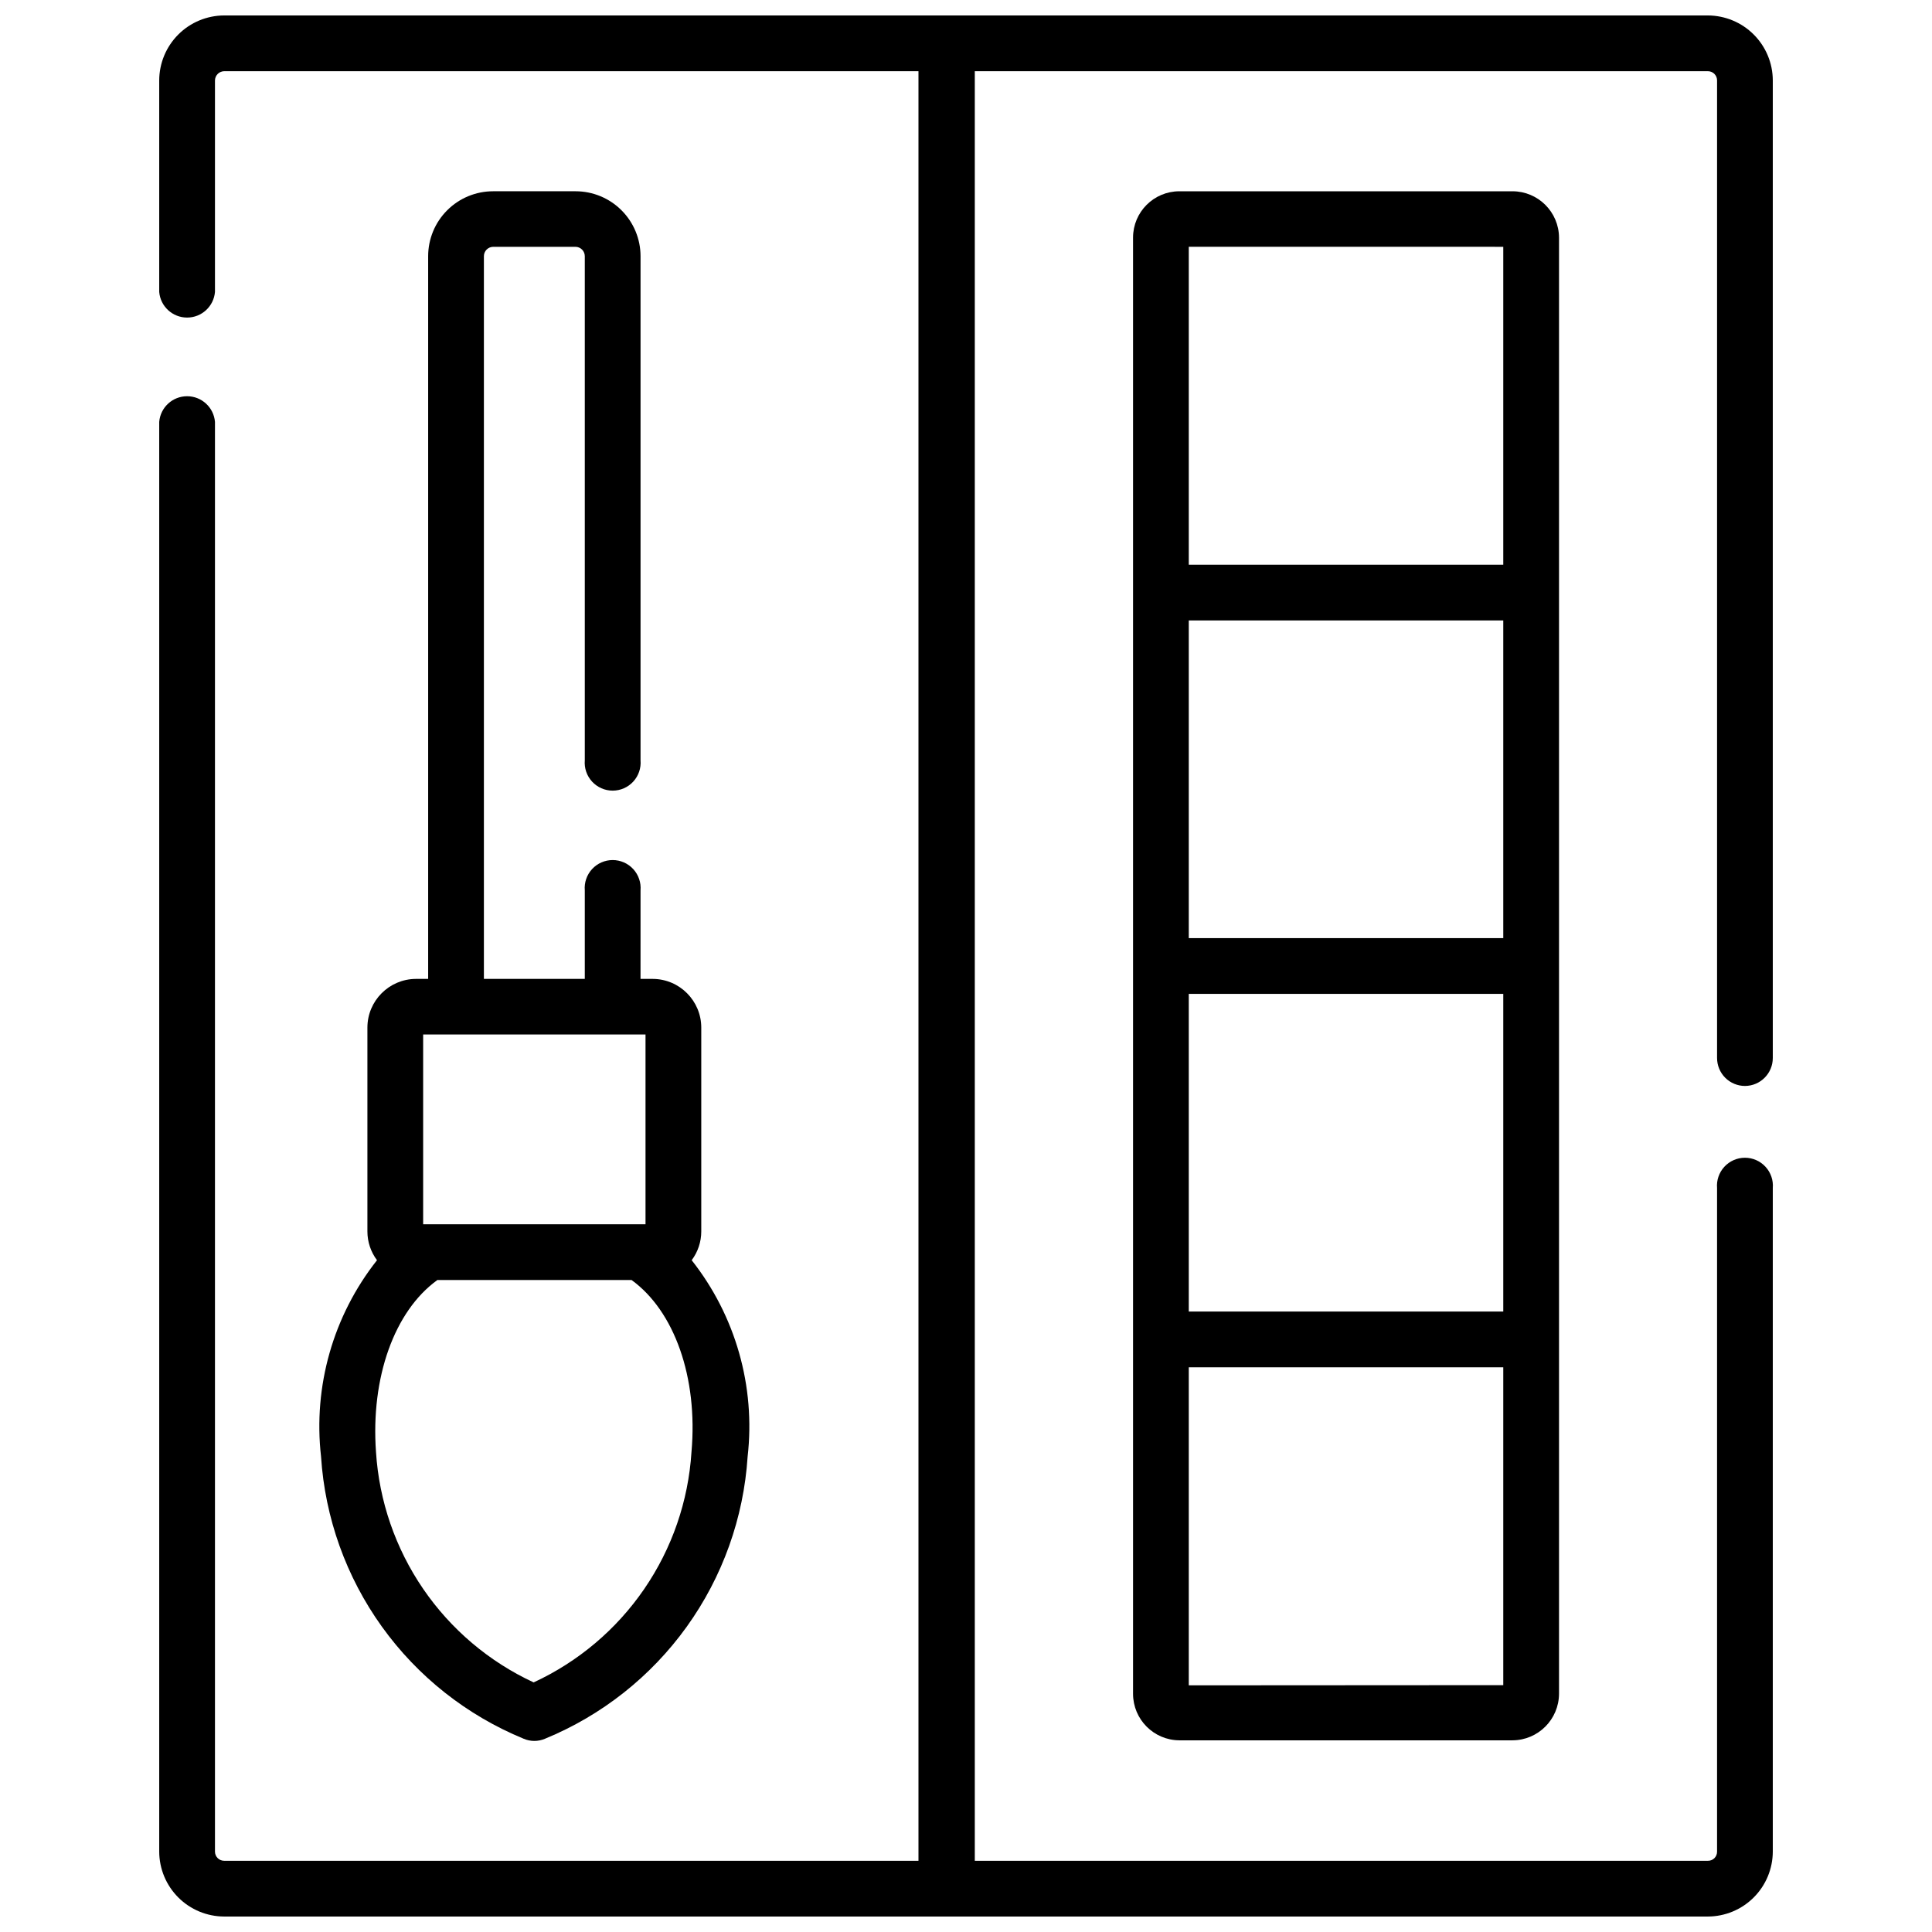
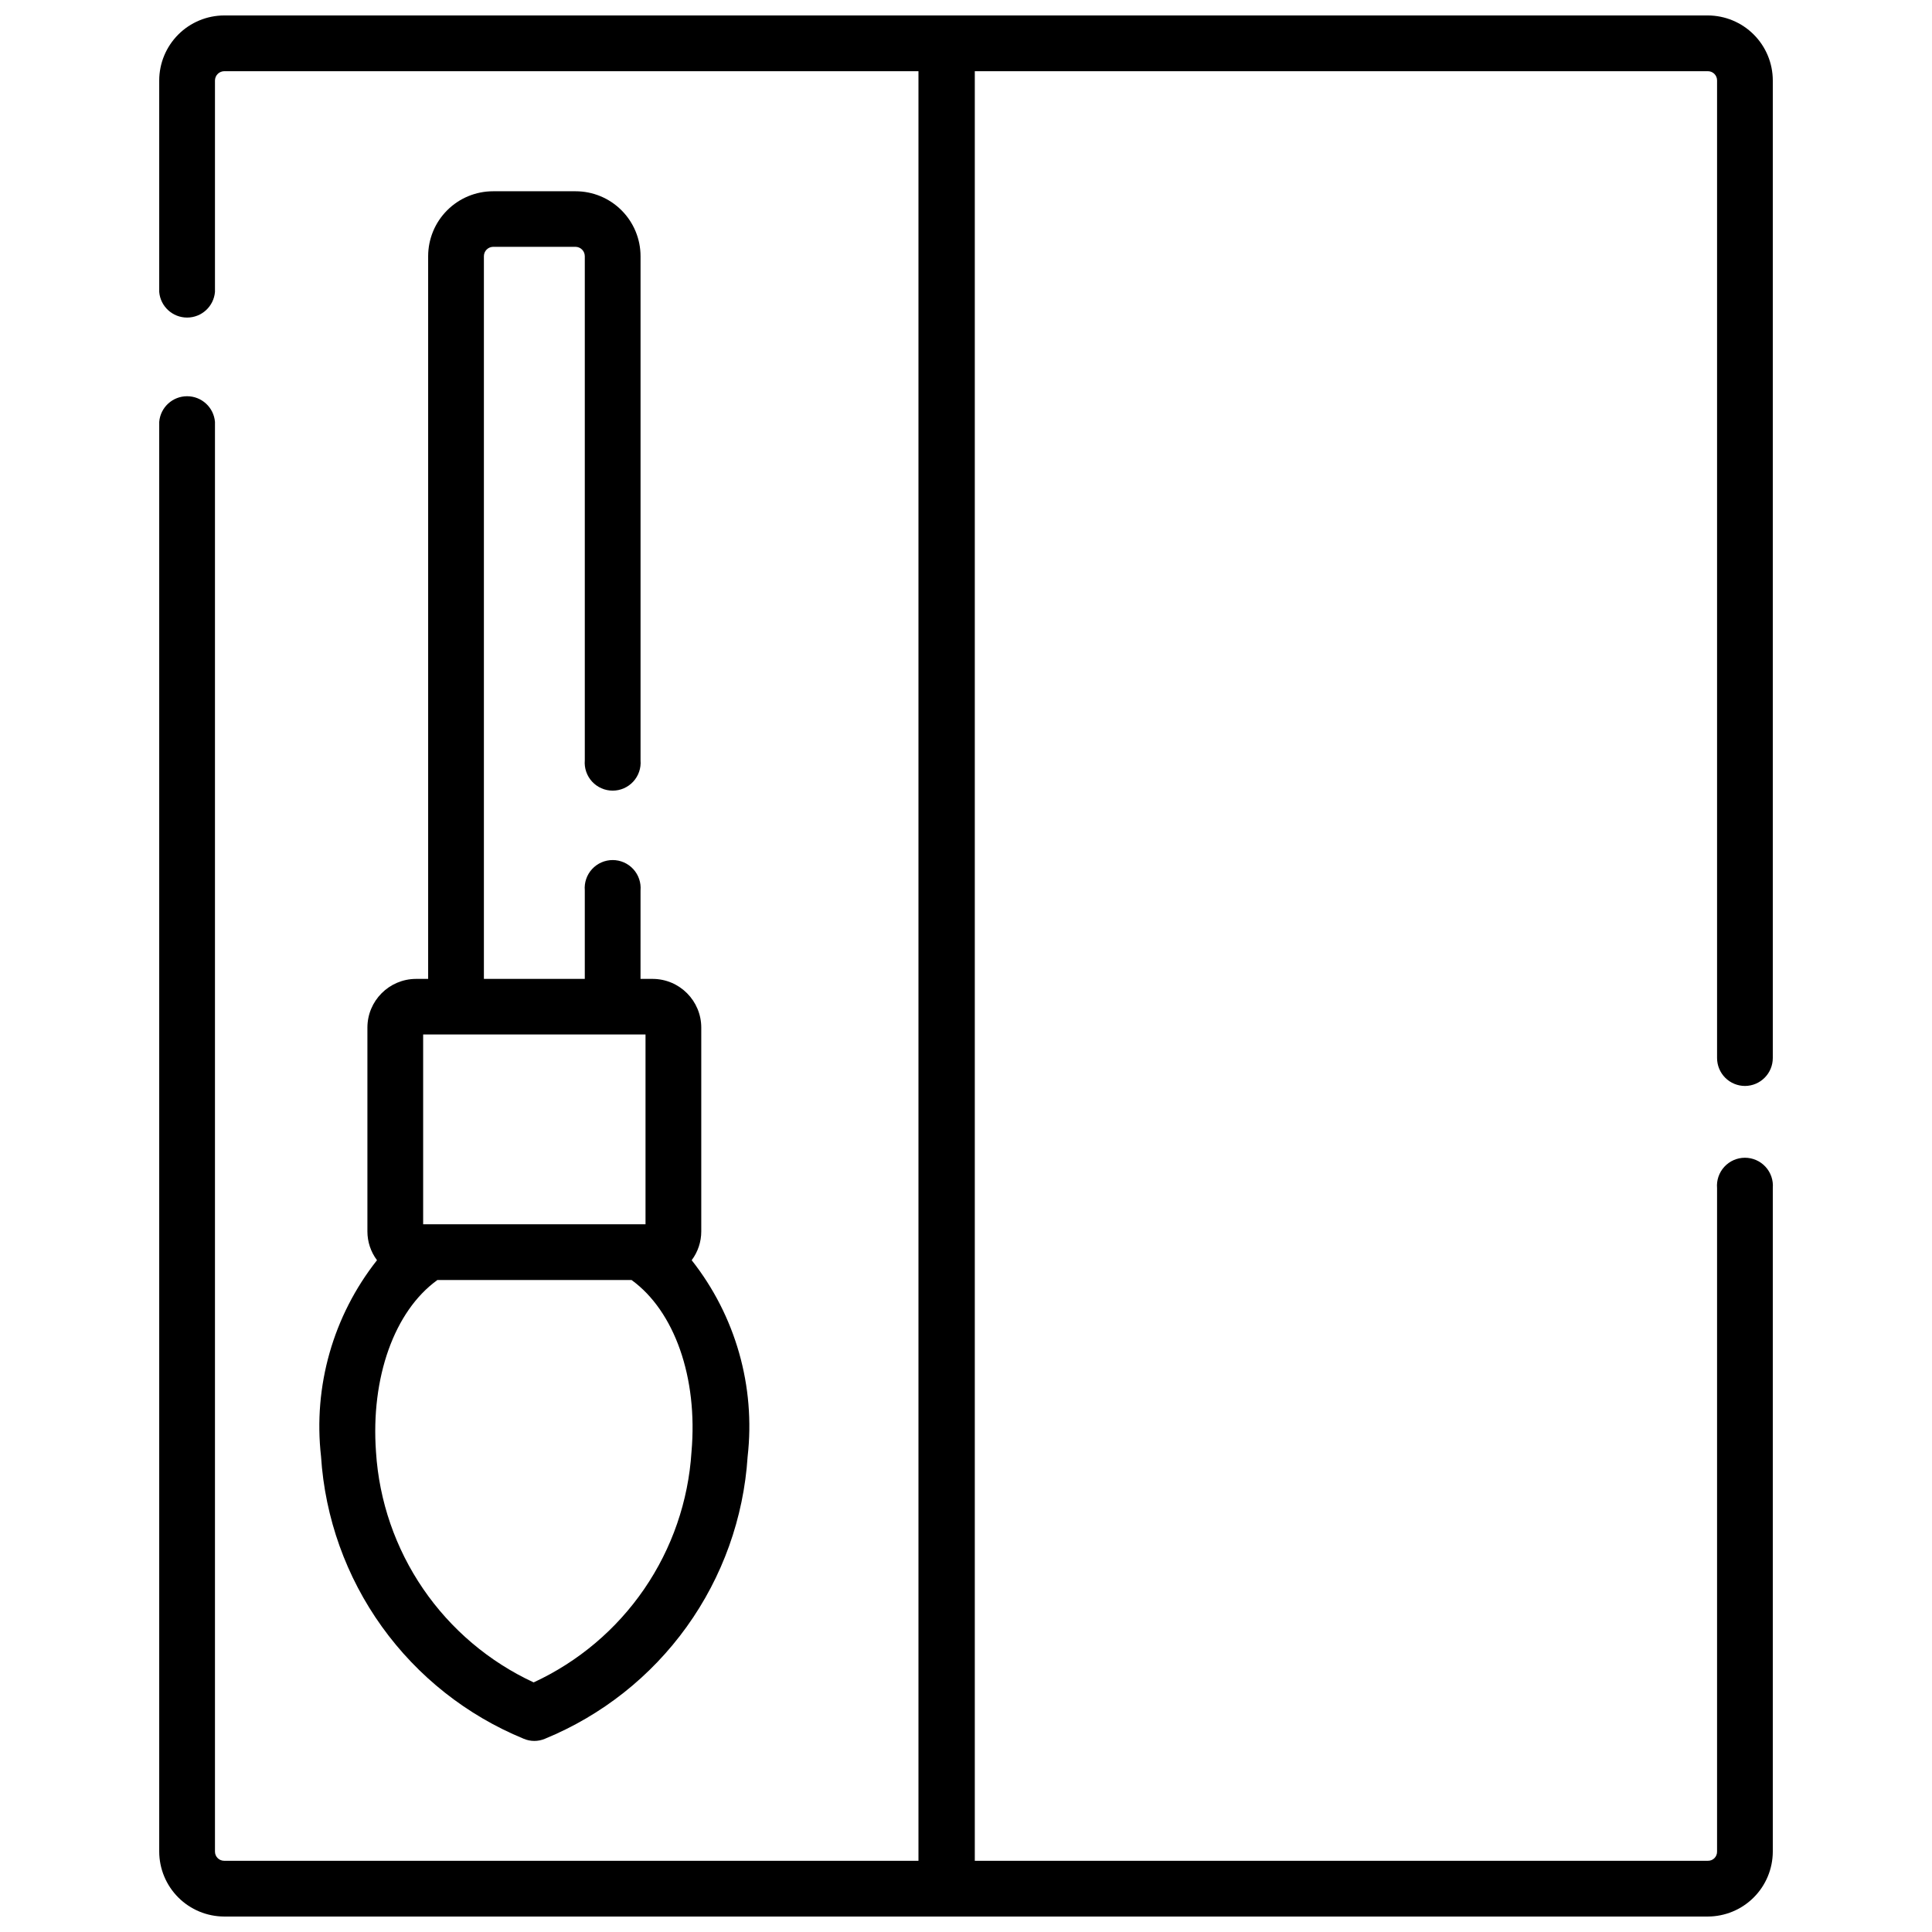
<svg xmlns="http://www.w3.org/2000/svg" width="800px" height="800px" version="1.1" viewBox="144 144 512 512">
  <defs>
    <clipPath id="a">
      <path d="m186 148.09h428v503.81h-428z" />
    </clipPath>
  </defs>
  <g clip-path="url(#a)">
    <path d="m606.45 431.79c4.074-0.027 7.359-3.34 7.359-7.41v-259.08c-0.012-4.559-1.828-8.926-5.055-12.152-3.223-3.223-7.594-5.039-12.152-5.055h-393.2c-4.559 0.016-8.93 1.832-12.152 5.055-3.223 3.227-5.043 7.594-5.055 12.152v56.074c0.324 3.836 3.535 6.785 7.387 6.785s7.059-2.949 7.387-6.785v-56.074c0.027-1.332 1.102-2.406 2.434-2.434h184v474.26h-184c-1.344 0-2.434-1.09-2.434-2.434v-378.9c-0.328-3.84-3.535-6.789-7.387-6.789s-7.062 2.949-7.387 6.789v378.9c0.012 4.559 1.832 8.93 5.055 12.152s7.594 5.043 12.152 5.055h393.2c4.559-0.012 8.93-1.832 12.152-5.055 3.227-3.223 5.043-7.594 5.055-12.152v-175.84c0.176-2.066-0.523-4.113-1.926-5.641-1.402-1.527-3.383-2.398-5.457-2.398-2.078 0-4.055 0.871-5.461 2.398-1.402 1.527-2.102 3.574-1.926 5.641v175.84c0.012 0.648-0.238 1.277-0.699 1.738-0.461 0.461-1.086 0.711-1.738 0.695h-194.27v-474.26h194.27c1.344 0 2.438 1.09 2.438 2.434v259.08c0 1.965 0.781 3.852 2.168 5.242 1.391 1.387 3.277 2.168 5.242 2.168z" />
  </g>
  <path d="m229.08 530.02c1.051 16.238 6.641 31.855 16.133 45.074 9.492 13.219 22.508 23.504 37.559 29.688 1.809 0.777 3.856 0.777 5.664 0 15.055-6.184 28.066-16.469 37.559-29.688 9.492-13.219 15.082-28.836 16.133-45.074 2.125-18.629-3.207-37.336-14.824-52.051 1.648-2.199 2.539-4.875 2.539-7.625v-54.008c0-7.113-5.75-12.891-12.867-12.918h-3.231l0.004-23.457c0.172-2.066-0.527-4.113-1.93-5.641s-3.383-2.398-5.457-2.398-4.055 0.871-5.461 2.398c-1.402 1.527-2.102 3.574-1.926 5.641v23.457h-26.738v-191.52c-0.004-1.355 1.082-2.461 2.434-2.488h21.867c1.355 0.027 2.438 1.133 2.438 2.488v133.59c-0.176 2.066 0.523 4.113 1.926 5.641 1.406 1.527 3.387 2.398 5.461 2.398s4.055-0.871 5.457-2.398 2.102-3.574 1.93-5.641v-133.59c0-4.566-1.816-8.941-5.043-12.168-3.227-3.231-7.602-5.043-12.168-5.043h-21.867c-4.562 0-8.941 1.812-12.168 5.043-3.227 3.227-5.039 7.602-5.039 12.168v191.52h-3.231c-7.113 0.027-12.867 5.805-12.867 12.918v54.008c0 2.75 0.891 5.426 2.543 7.625-11.621 14.715-16.949 33.422-14.828 52.051zm27.059-111.88h58.93v50.301h-58.93zm3.707 65.074h51.52c11.332 8.207 17.633 25.785 15.883 45.59-0.828 13-5.152 25.535-12.516 36.281s-17.488 19.301-29.312 24.77c-11.812-5.481-21.926-14.043-29.277-24.785-7.352-10.746-11.672-23.273-12.5-36.266-1.43-19.75 4.871-37.328 16.203-45.535z" />
-   <path d="m456.55 194.69c-6.785 0-12.281 5.5-12.281 12.285v385.89c0 6.793 5.488 12.309 12.281 12.34h88.266c6.805-0.031 12.309-5.535 12.34-12.34v-385.89c-0.031-6.793-5.547-12.285-12.34-12.285zm2.488 197.92v-84.188h83.344v84.188zm0 14.773 83.344 0.004v84.188h-83.344zm0-197.98 83.344 0.004v84.242h-83.344zm0 381.23v-84.293h83.344v84.242z" />
</svg>